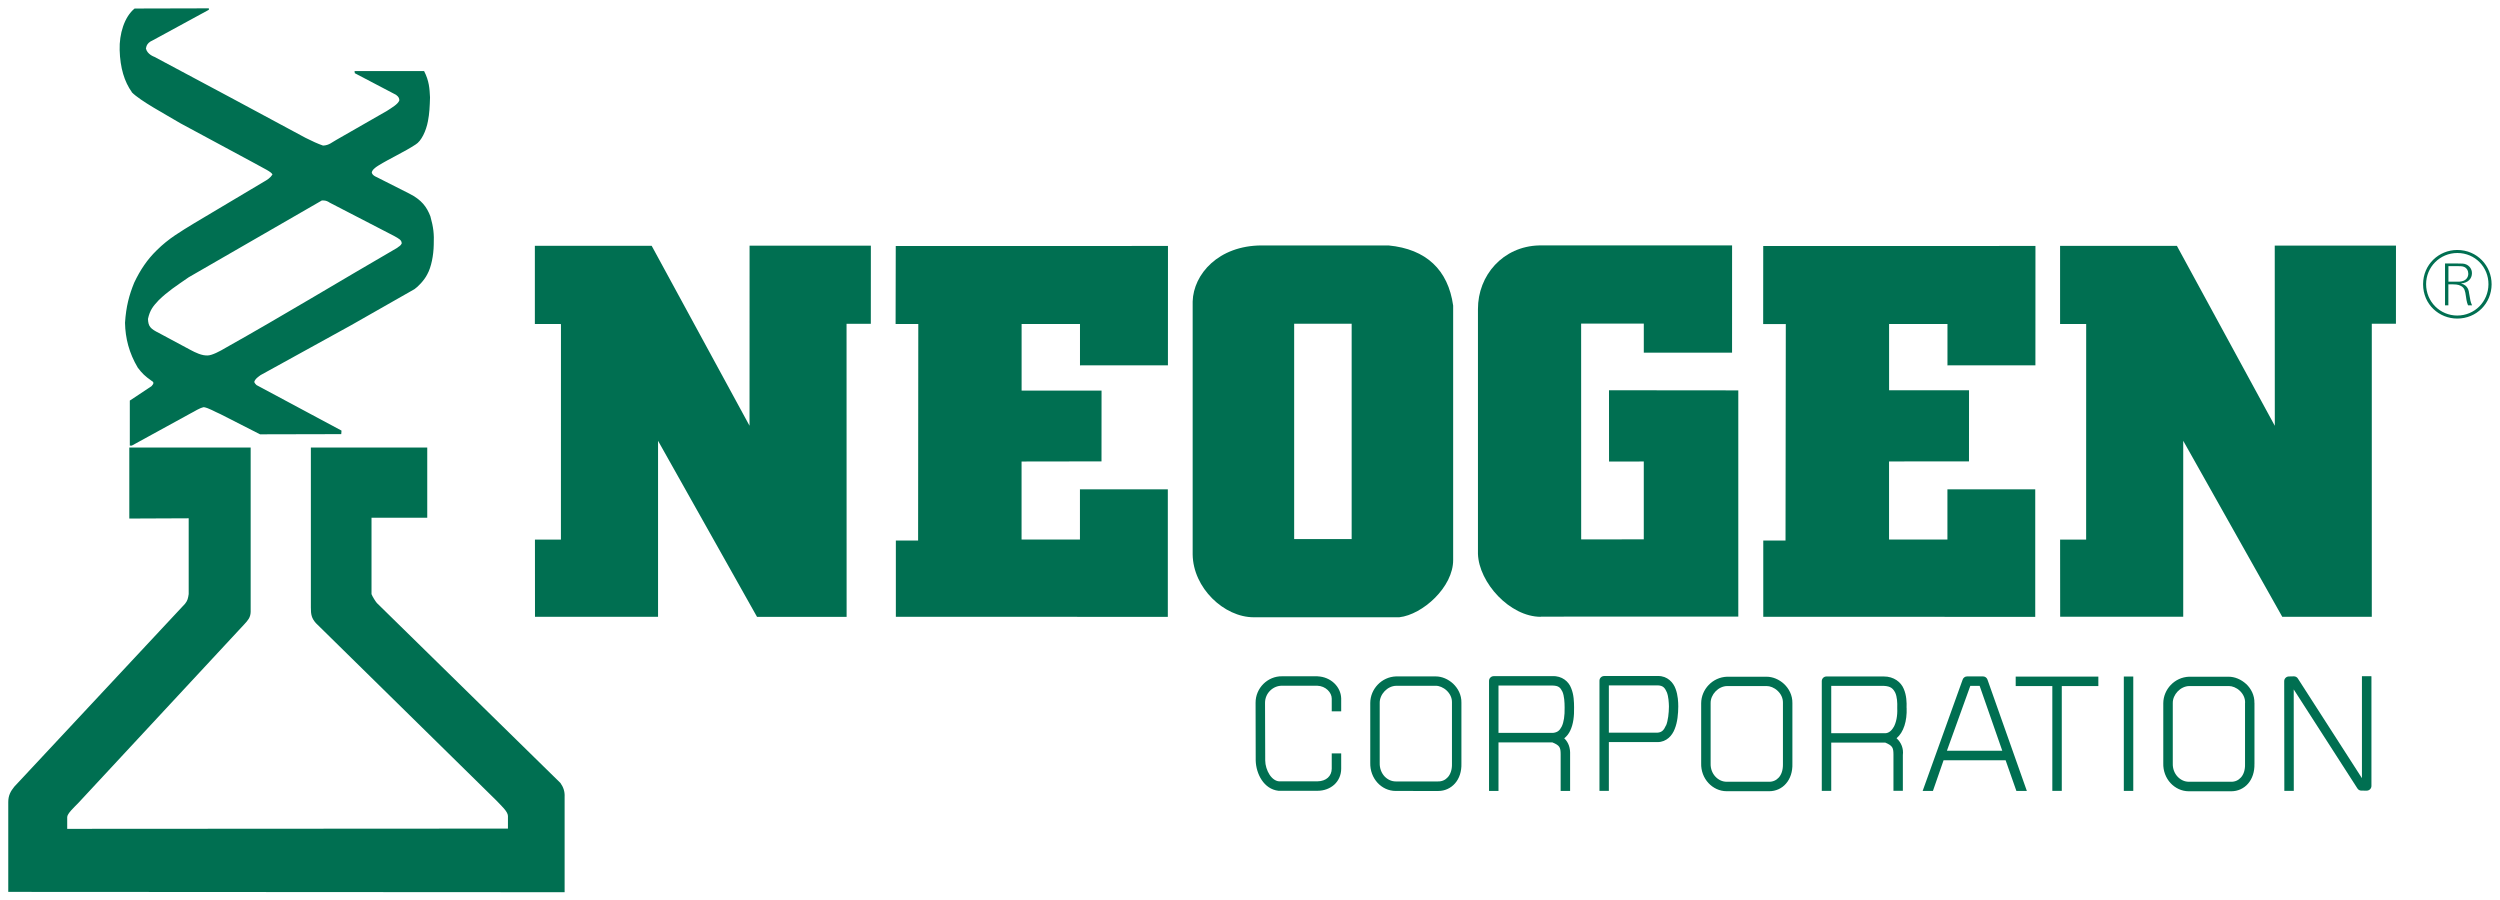
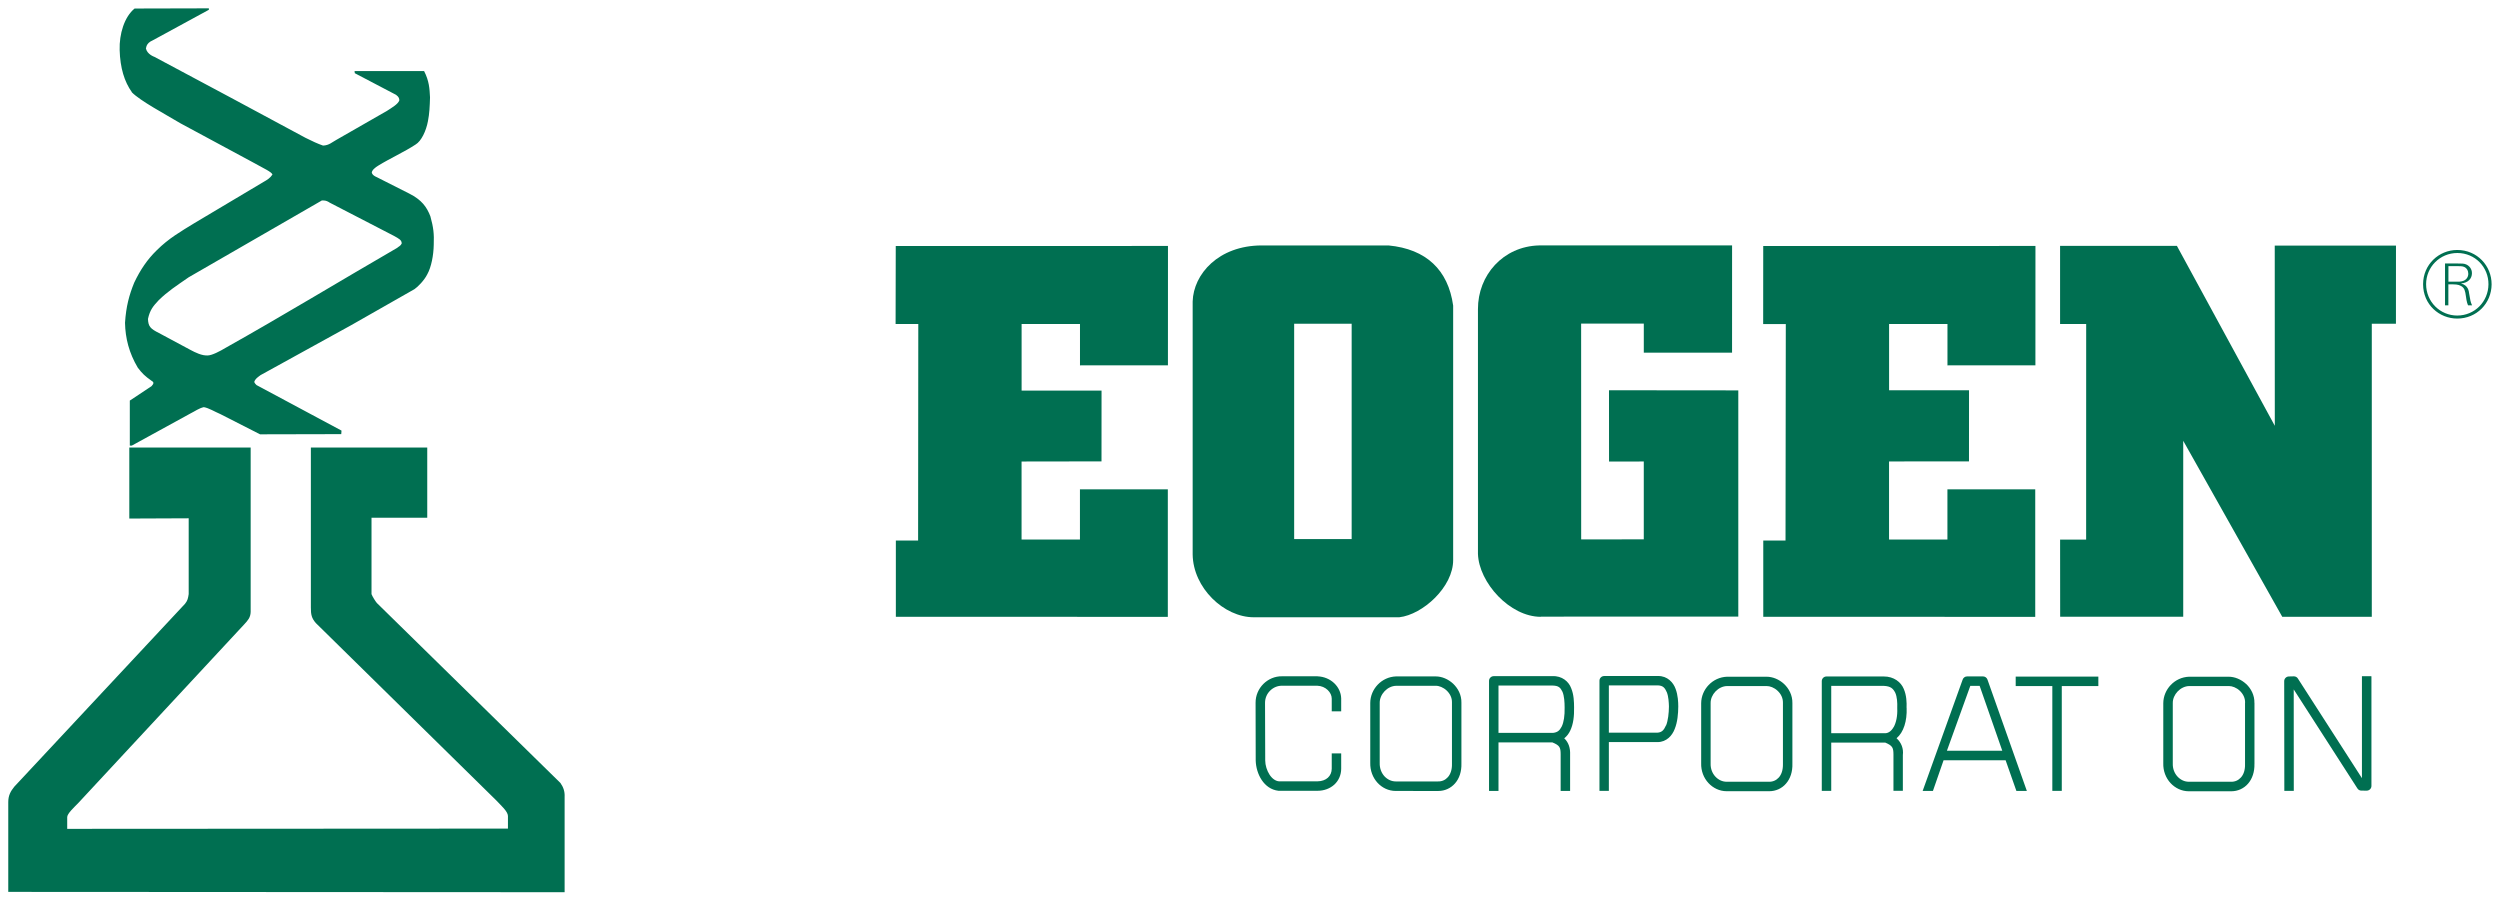
<svg xmlns="http://www.w3.org/2000/svg" xmlns:ns1="http://www.inkscape.org/namespaces/inkscape" xmlns:ns2="http://sodipodi.sourceforge.net/DTD/sodipodi-0.dtd" width="149.877" height="53.984" viewBox="0 0 39.655 14.283" version="1.1" id="svg16233" ns1:version="0.92.4 (5da689c313, 2019-01-14)" ns2:docname="neogen.svg">
  <defs id="defs16227" />
  <ns2:namedview id="base" pagecolor="#ffffff" bordercolor="#666666" borderopacity="1.0" ns1:pageopacity="0.0" ns1:pageshadow="2" ns1:zoom="9.5985304" ns1:cx="74.438479" ns1:cy="26.492209" ns1:document-units="mm" ns1:current-layer="layer1" showgrid="false" fit-margin-top="0" fit-margin-left="0" fit-margin-right="0" fit-margin-bottom="0" units="px" ns1:window-width="1920" ns1:window-height="1001" ns1:window-x="-9" ns1:window-y="-9" ns1:window-maximized="1" />
  <g ns1:label="Layer 1" ns1:groupmode="layer" id="layer1" transform="translate(-71.019,-160.458)">
    <g id="g16868" transform="translate(0.132,-0.132)">
      <path d="m 109.864,164.555 c -0.293,0 -0.542,0.232 -0.542,0.543 0,0.324 0.257,0.545 0.542,0.545 0.306,0 0.543,-0.24 0.545,-0.543 7.1e-4,-0.294 -0.23,-0.545 -0.545,-0.545 m 0,1.04 c -0.272,0 -0.494,-0.218 -0.494,-0.498 0,-0.27 0.217,-0.494 0.496,-0.494 0.282,0 0.495,0.226 0.493,0.496 -0.002,0.274 -0.217,0.496 -0.496,0.496" style="fill:#006f51;fill-opacity:1;fill-rule:nonzero;stroke:none;stroke-width:0.353" id="path14392" ns1:connector-curvature="0" />
      <path d="m 109.925,165.086 c 0.11,-0.01 0.172,-0.075 0.172,-0.163 0,-0.069 -0.043,-0.117 -0.09,-0.138 -0.036,-0.016 -0.065,-0.016 -0.155,-0.016 h -0.182 v 0.664 h 0.053 v -0.333 c 0.122,0 0.152,0 0.2,0.026 0.059,0.031 0.067,0.084 0.078,0.161 0.013,0.102 0.027,0.128 0.035,0.146 h 0.063 c -0.026,-0.054 -0.029,-0.086 -0.046,-0.184 -0.005,-0.045 -0.017,-0.134 -0.129,-0.162 m -0.058,-0.029 h -0.142 v -0.247 h 0.12 c 0.066,0 0.097,0 0.128,0.012 0.044,0.019 0.067,0.062 0.067,0.109 0,0.051 -0.03,0.105 -0.103,0.12 -0.023,0.006 -0.046,0.006 -0.07,0.006" style="fill:#006f51;fill-opacity:1;fill-rule:nonzero;stroke:none;stroke-width:0.353" id="path14396" ns1:connector-curvature="0" />
      <path d="m 72.977,162.053 c 0.138,0.139 0.517,0.34 0.773,0.493 l 1.134,0.611 c 0.2,0.111 0.308,0.158 0.325,0.201 -0.035,0.055 -0.084,0.085 -0.139,0.116 -0.366,0.218 -0.732,0.436 -1.098,0.654 -0.215,0.132 -0.411,0.244 -0.599,0.432 -0.151,0.147 -0.261,0.311 -0.357,0.513 -0.08,0.196 -0.129,0.377 -0.146,0.637 0.005,0.246 0.065,0.48 0.202,0.711 0.069,0.092 0.116,0.136 0.215,0.206 0.041,0.022 0.046,0.044 0.004,0.088 l -0.345,0.229 v 0.714 h 0.032 c 0.31,-0.171 0.621,-0.341 0.932,-0.511 0.07,-0.034 0.132,-0.082 0.21,-0.099 0.079,0.013 0.174,0.073 0.262,0.11 l 0.63,0.321 1.288,-0.003 0.004,-0.056 c -0.449,-0.241 -0.899,-0.48 -1.348,-0.722 -0.012,-0.013 -0.029,-0.027 -0.036,-0.05 0.017,-0.053 0.056,-0.074 0.1,-0.108 l 1.439,-0.793 1.003,-0.571 c 0.052,-0.035 0.154,-0.138 0.202,-0.234 0.065,-0.116 0.1,-0.304 0.103,-0.468 0.007,-0.176 -0.004,-0.274 -0.053,-0.452 -0.058,-0.15 -0.137,-0.261 -0.336,-0.362 l -0.463,-0.234 c -0.048,-0.029 -0.116,-0.042 -0.131,-0.098 0.004,-0.041 0.054,-0.081 0.103,-0.111 0.191,-0.118 0.412,-0.216 0.591,-0.334 0.093,-0.055 0.168,-0.216 0.197,-0.371 0.024,-0.12 0.029,-0.235 0.033,-0.378 -0.007,-0.139 -0.013,-0.258 -0.094,-0.417 h -1.103 l 0.004,0.034 c 0.218,0.114 0.436,0.229 0.654,0.343 0.048,0.035 0.052,0.062 0.052,0.089 -0.022,0.061 -0.121,0.116 -0.195,0.165 l -0.801,0.459 c -0.072,0.039 -0.119,0.089 -0.214,0.092 -0.077,-0.026 -0.182,-0.074 -0.278,-0.123 l -1.181,-0.635 -1.217,-0.65 c 0.001,7.1e-4 -0.115,-0.038 -0.134,-0.135 0.009,-0.002 -0.006,-0.078 0.11,-0.127 l 0.889,-0.484 v -0.023 l -1.178,0.003 c -0.162,0.132 -0.245,0.403 -0.237,0.659 0.008,0.283 0.075,0.502 0.194,0.668 m 3.01,1.718 c 0.007,-7e-4 0.014,-0.001 0.021,-0.001 0.051,0 0.081,0.018 0.108,0.036 l 1.021,0.528 c 0.078,0.044 0.12,0.064 0.12,0.119 -0.018,0.04 -0.048,0.047 -0.073,0.07 -0.884,0.512 -1.818,1.079 -2.715,1.582 -0.096,0.058 -0.223,0.124 -0.29,0.124 -0.09,0.005 -0.192,-0.044 -0.279,-0.091 l -0.494,-0.265 c -0.136,-0.068 -0.169,-0.104 -0.174,-0.223 0.031,-0.143 0.082,-0.203 0.171,-0.298 0.146,-0.142 0.272,-0.222 0.475,-0.363 0.705,-0.406 1.405,-0.811 2.11,-1.217" style="fill:#006f51;fill-opacity:1;fill-rule:nonzero;stroke:none;stroke-width:0.353" id="path14400" ns1:connector-curvature="0" />
      <path d="m 76.865,170.155 c -0.022,-0.025 -0.071,-0.103 -0.085,-0.141 v -1.212 h 0.884 v -1.113 h -1.846 v 2.536 c -0.001,0.113 0.012,0.171 0.079,0.248 l 2.863,2.814 c 0.07,0.076 0.182,0.172 0.184,0.245 v 0.201 l -6.991,0.004 v -0.186 c -3.5e-4,-0.056 0.112,-0.158 0.174,-0.222 l 2.636,-2.838 c 0.052,-0.057 0.098,-0.104 0.1,-0.196 v -2.606 h -1.925 v 1.126 l 0.942,-0.004 v 1.202 c -0.01,0.065 -0.016,0.102 -0.058,0.154 l -2.708,2.901 c -0.059,0.073 -0.096,0.14 -0.096,0.244 v 1.425 l 8.825,0.005 V 173.232 c 0.005,-0.091 -0.022,-0.16 -0.067,-0.223 z" style="fill:#006f51;fill-opacity:1;fill-rule:nonzero;stroke:none;stroke-width:0.353" id="path14404" ns1:connector-curvature="0" />
      <path d="m 93.937,169.469 v -4.032 c -0.079,-0.565 -0.427,-0.897 -1.025,-0.954 H 90.902 c -0.689,7e-4 -1.085,0.457 -1.097,0.889 v 4.011 c 0.006,0.533 0.498,0.998 0.969,0.998 h 2.308 c 0.37,-0.041 0.859,-0.48 0.855,-0.912 m -1.61,-0.328 h -0.912 v -3.416 h 0.912 z" style="fill:#006f51;fill-opacity:1;fill-rule:nonzero;stroke:none;stroke-width:0.353" id="path14408" ns1:connector-curvature="0" />
      <path d="m 106.97,167.344 -1.553,-2.854 h -1.853 v 1.239 l 0.414,7e-4 -7.1e-4,3.419 h -0.413 l 10e-4,1.224 h 1.952 v -2.791 l 1.571,2.792 h 1.42 v -4.649 h 0.383 l 7.1e-4,-1.239 h -1.923 z" style="fill:#006f51;fill-opacity:1;fill-rule:nonzero;stroke:none;stroke-width:0.353" id="path14412" ns1:connector-curvature="0" />
-       <path d="m 82.776,167.343 -1.552,-2.854 h -1.853 v 1.24 l 0.414,7.1e-4 -7.1e-4,3.419 h -0.412 l 7e-4,1.225 h 1.952 v -2.792 l 1.57,2.793 H 84.316 l -0.001,-4.649 h 0.385 l 7.1e-4,-1.239 h -1.924 z" style="fill:#006f51;fill-opacity:1;fill-rule:nonzero;stroke:none;stroke-width:0.353" id="path14416" ns1:connector-curvature="0" />
      <path d="m 95.326,170.371 3.134,-0.001 v -3.588 l -2.051,-0.002 7.1e-4,1.131 0.551,-0.001 v 1.235 l -0.993,7e-4 -7.1e-4,-3.423 h 0.994 v 0.461 h 1.4 l 3.5e-4,-1.701 h -3.062 c -0.571,0.015 -0.971,0.473 -0.969,1.011 v 3.882 c 0.015,0.455 0.505,0.998 0.997,0.998" style="fill:#006f51;fill-opacity:1;fill-rule:nonzero;stroke:none;stroke-width:0.353" id="path14428" ns1:connector-curvature="0" />
      <path d="m 99.209,169.164 -0.353,-3.5e-4 v 1.21 l 4.314,7.1e-4 v -2.023 h -1.393 v 0.797 h -0.926 v -1.239 l 1.268,-0.001 7.1e-4,-1.128 h -1.268 v -1.051 h 0.926 v 0.656 l 1.395,-0.001 7e-4,-1.893 -4.318,7e-4 -0.001,1.238 h 0.359 z" style="fill:#006f51;fill-opacity:1;fill-rule:nonzero;stroke:none;stroke-width:0.353" id="path14432" ns1:connector-curvature="0" />
      <path d="m 85.093,165.729 h 0.36 l -0.003,3.435 -0.353,-3.5e-4 v 1.21 l 4.314,7e-4 v -2.023 h -1.394 v 0.797 h -0.926 v -1.238 l 1.268,-0.002 7.1e-4,-1.123 h -1.268 v -1.056 h 0.926 v 0.656 l 1.395,-0.001 7.1e-4,-1.893 -4.318,7.1e-4 z" style="fill:#006f51;fill-opacity:1;fill-rule:nonzero;stroke:none;stroke-width:0.353" id="path14436" ns1:connector-curvature="0" />
      <path d="m 91.786,171.317 h -0.562 c -0.115,-0.002 -0.22,0.045 -0.297,0.121 -0.076,0.076 -0.125,0.182 -0.124,0.3 v 3.5e-4 3.6e-4 l 0.002,0.915 v 7.1e-4 c 0.006,0.209 0.127,0.452 0.361,0.479 h 0.619 c 0.103,0 0.197,-0.035 0.266,-0.097 0.068,-0.062 0.11,-0.152 0.11,-0.253 v -0.243 h -0.15 v 0.243 c -10e-4,0.115 -0.086,0.198 -0.226,0.2 h -0.608 c -0.054,-0.003 -0.109,-0.04 -0.152,-0.105 -0.042,-0.064 -0.069,-0.151 -0.069,-0.225 l -0.003,-0.915 v -7e-4 c 0,-0.074 0.03,-0.143 0.08,-0.192 0.05,-0.05 0.117,-0.079 0.188,-0.079 h 0.559 c 0.137,0.004 0.231,0.109 0.231,0.204 v 0.202 h 0.15 v -0.206 c -0.006,-0.184 -0.165,-0.341 -0.376,-0.349" style="fill:#006f51;fill-opacity:1;fill-rule:nonzero;stroke:none;stroke-width:0.353" id="path14448" ns1:connector-curvature="0" />
      <path d="m 106.515,171.439 c -0.079,-0.072 -0.178,-0.115 -0.278,-0.115 h -0.627 c -0.23,0.008 -0.408,0.201 -0.409,0.421 v 0.95 c -0.004,0.124 0.041,0.235 0.114,0.315 0.074,0.08 0.177,0.131 0.29,0.131 h 0.675 c 0.103,0 0.199,-0.044 0.265,-0.12 0.068,-0.078 0.105,-0.188 0.102,-0.314 h 3.5e-4 v -0.966 h -7.1e-4 c 0.003,-0.124 -0.054,-0.229 -0.131,-0.302 m -0.018,0.3 v 0.97 c 0.003,0.097 -0.024,0.168 -0.065,0.213 -0.041,0.045 -0.093,0.07 -0.159,0.068 h -0.002 -0.666 c -0.067,0 -0.131,-0.03 -0.179,-0.082 -0.048,-0.052 -0.078,-0.125 -0.075,-0.21 v -0.955 c -0.003,-0.135 0.122,-0.27 0.263,-0.271 h 0.627 c 0.051,-0.001 0.121,0.025 0.173,0.075 0.052,0.049 0.086,0.115 0.084,0.19" style="fill:#006f51;fill-opacity:1;fill-rule:nonzero;stroke:none;stroke-width:0.353" id="path14452" ns1:connector-curvature="0" />
      <path d="m 99.318,171.742 c 0.002,-0.125 -0.055,-0.23 -0.132,-0.303 -0.078,-0.072 -0.178,-0.115 -0.278,-0.115 h -0.627 c -0.23,0.008 -0.409,0.201 -0.41,0.421 v 0.95 c -0.004,0.124 0.041,0.235 0.115,0.315 0.074,0.08 0.177,0.13 0.289,0.13 h 0.676 c 0.103,0 0.199,-0.043 0.265,-0.12 0.069,-0.078 0.106,-0.189 0.102,-0.317 z m -0.15,0.967 v 0 c 0.002,0.097 -0.025,0.168 -0.065,0.213 -0.041,0.045 -0.094,0.07 -0.16,0.068 h -0.002 -0.666 c -0.067,0 -0.131,-0.03 -0.179,-0.082 -0.048,-0.052 -0.078,-0.125 -0.075,-0.21 v -0.955 c -0.003,-0.135 0.122,-0.27 0.263,-0.271 h 0.626 c 0.051,-0.001 0.121,0.025 0.173,0.075 0.053,0.049 0.086,0.115 0.085,0.19 z" style="fill:#006f51;fill-opacity:1;fill-rule:nonzero;stroke:none;stroke-width:0.353" id="path14456" ns1:connector-curvature="0" />
      <path d="m 94.068,171.737 c 0.003,-0.125 -0.055,-0.23 -0.132,-0.303 -0.078,-0.072 -0.177,-0.115 -0.278,-0.115 h -0.627 c -0.23,0.008 -0.408,0.201 -0.409,0.421 v 0.95 c -0.003,0.124 0.041,0.235 0.115,0.316 0.073,0.08 0.176,0.13 0.289,0.13 0,0 0.672,3.5e-4 0.676,3.5e-4 0.102,0 0.198,-0.044 0.264,-0.12 0.069,-0.078 0.106,-0.189 0.102,-0.316 z m -0.15,0.967 v 0 c 0.003,0.097 -0.025,0.168 -0.065,0.213 -0.04,0.045 -0.093,0.07 -0.159,0.068 h -0.002 -0.666 c -0.066,0 -0.131,-0.03 -0.179,-0.082 -0.047,-0.052 -0.077,-0.125 -0.075,-0.21 v -0.002 -0.952 c -0.002,-0.135 0.122,-0.27 0.263,-0.271 h 0.625 0.001 c 0.052,-0.002 0.121,0.026 0.173,0.075 0.052,0.049 0.086,0.115 0.084,0.19 z" style="fill:#006f51;fill-opacity:1;fill-rule:nonzero;stroke:none;stroke-width:0.353" id="path14460" ns1:connector-curvature="0" />
      <path d="m 95.794,172.179 c 0.049,-0.102 0.064,-0.228 0.061,-0.369 -7.1e-4,-0.087 -0.003,-0.201 -0.046,-0.304 -0.038,-0.104 -0.145,-0.199 -0.299,-0.191 H 94.581 c -0.041,0 -0.075,0.033 -0.075,0.075 v 1.746 h 0.15 v -0.77 h 0.855 c 0.118,0.048 0.13,0.081 0.131,0.186 v 0.584 h 0.15 v -0.575 c 0.004,-0.105 -0.022,-0.192 -0.093,-0.26 0.041,-0.033 0.073,-0.074 0.095,-0.122 m -0.135,-0.065 c -0.034,0.067 -0.07,0.093 -0.138,0.101 h -0.865 v -0.751 h 0.855 0.001 c 0.101,0.002 0.126,0.034 0.159,0.099 0.028,0.066 0.034,0.166 0.034,0.249 v 0.001 c 0.003,0.128 -0.013,0.234 -0.046,0.301" style="fill:#006f51;fill-opacity:1;fill-rule:nonzero;stroke:none;stroke-width:0.353" id="path14464" ns1:connector-curvature="0" />
      <path d="m 101.129,171.819 c 0.003,-0.086 3.5e-4,-0.199 -0.045,-0.303 -0.043,-0.105 -0.156,-0.197 -0.317,-0.196 h -0.002 -0.906 c -0.042,0 -0.075,0.034 -0.075,0.074 v 1.741 h 0.15 v -0.766 h 0.857 c 0.116,0.049 0.129,0.082 0.13,0.186 v 0.005 0.574 h 0.149 v -0.568 c 0.013,-0.101 -0.024,-0.198 -0.1,-0.266 0.113,-0.095 0.168,-0.274 0.16,-0.482 m -0.204,0.301 c -0.038,0.068 -0.083,0.097 -0.129,0.101 h -0.863 v -0.751 h 0.831 c 0.115,0.005 0.15,0.044 0.184,0.108 0.03,0.066 0.035,0.161 0.032,0.239 v 0.007 c 0.006,0.126 -0.018,0.228 -0.054,0.296" style="fill:#006f51;fill-opacity:1;fill-rule:nonzero;stroke:none;stroke-width:0.353" id="path14468" ns1:connector-curvature="0" />
      <path d="m 97.188,171.313 h -3.5e-4 -0.855 c -0.041,0 -0.075,0.033 -0.075,0.074 v 1.748 h 0.149 v -0.774 h 0.772 0.002 c 0.139,-0.001 0.231,-0.102 0.271,-0.209 0.044,-0.109 0.055,-0.238 0.056,-0.357 v -0.001 -3.5e-4 c -7e-4,-0.066 -0.004,-0.174 -0.042,-0.276 -0.035,-0.1 -0.129,-0.207 -0.279,-0.205 m 0.126,0.784 c -0.035,0.079 -0.068,0.11 -0.136,0.115 h -0.77 v -0.75 h 0.78 c 0.08,0.004 0.108,0.038 0.14,0.11 0.027,0.069 0.031,0.163 0.033,0.223 -10e-4,0.109 -0.014,0.224 -0.045,0.302" style="fill:#006f51;fill-opacity:1;fill-rule:nonzero;stroke:none;stroke-width:0.353" id="path14472" ns1:connector-curvature="0" />
      <path d="m 102.86,171.472 h 0.581 v 1.663 h 0.15 v -1.663 h 0.58 v -0.15 h -1.311 z" style="fill:#006f51;fill-opacity:1;fill-rule:nonzero;stroke:none;stroke-width:0.353" id="path14476" ns1:connector-curvature="0" />
      <path d="m 108.352,171.316 v 1.617 l -1.012,-1.574 c -0.012,-0.024 -0.038,-0.041 -0.066,-0.041 h -0.002 l -0.079,0.002 c -0.041,3.5e-4 -0.074,0.034 -0.074,0.074 l 0.002,1.741 0.15,-3.5e-4 -0.001,-1.609 1.01,1.57 c 0.013,0.021 0.036,0.035 0.062,0.035 l 0.085,7e-4 h 7.1e-4 c 0.041,0 0.075,-0.034 0.075,-0.074 v -1.741 z" style="fill:#006f51;fill-opacity:1;fill-rule:nonzero;stroke:none;stroke-width:0.353" id="path14488" ns1:connector-curvature="0" />
-       <path ns1:connector-curvature="0" id="path14490" style="fill:#006f51;fill-opacity:1;fill-rule:nonzero;stroke:none;stroke-width:0.353" d="m 104.575,173.135 h 0.15 v -1.814 h -0.15 z" />
      <path d="m 102.343,171.319 h -0.254 c -0.034,0 -0.063,0.023 -0.072,0.055 l -0.633,1.762 h 0.163 l 0.169,-0.487 h 0.984 l 0.171,0.487 h 0.166 l -0.625,-1.767 c -0.01,-0.029 -0.038,-0.05 -0.071,-0.05 m -0.572,1.179 0.371,-1.029 h 0.148 l 0.359,1.029 z" style="fill:#006f51;fill-opacity:1;fill-rule:nonzero;stroke:none;stroke-width:0.353" id="path14502" ns1:connector-curvature="0" />
    </g>
  </g>
</svg>